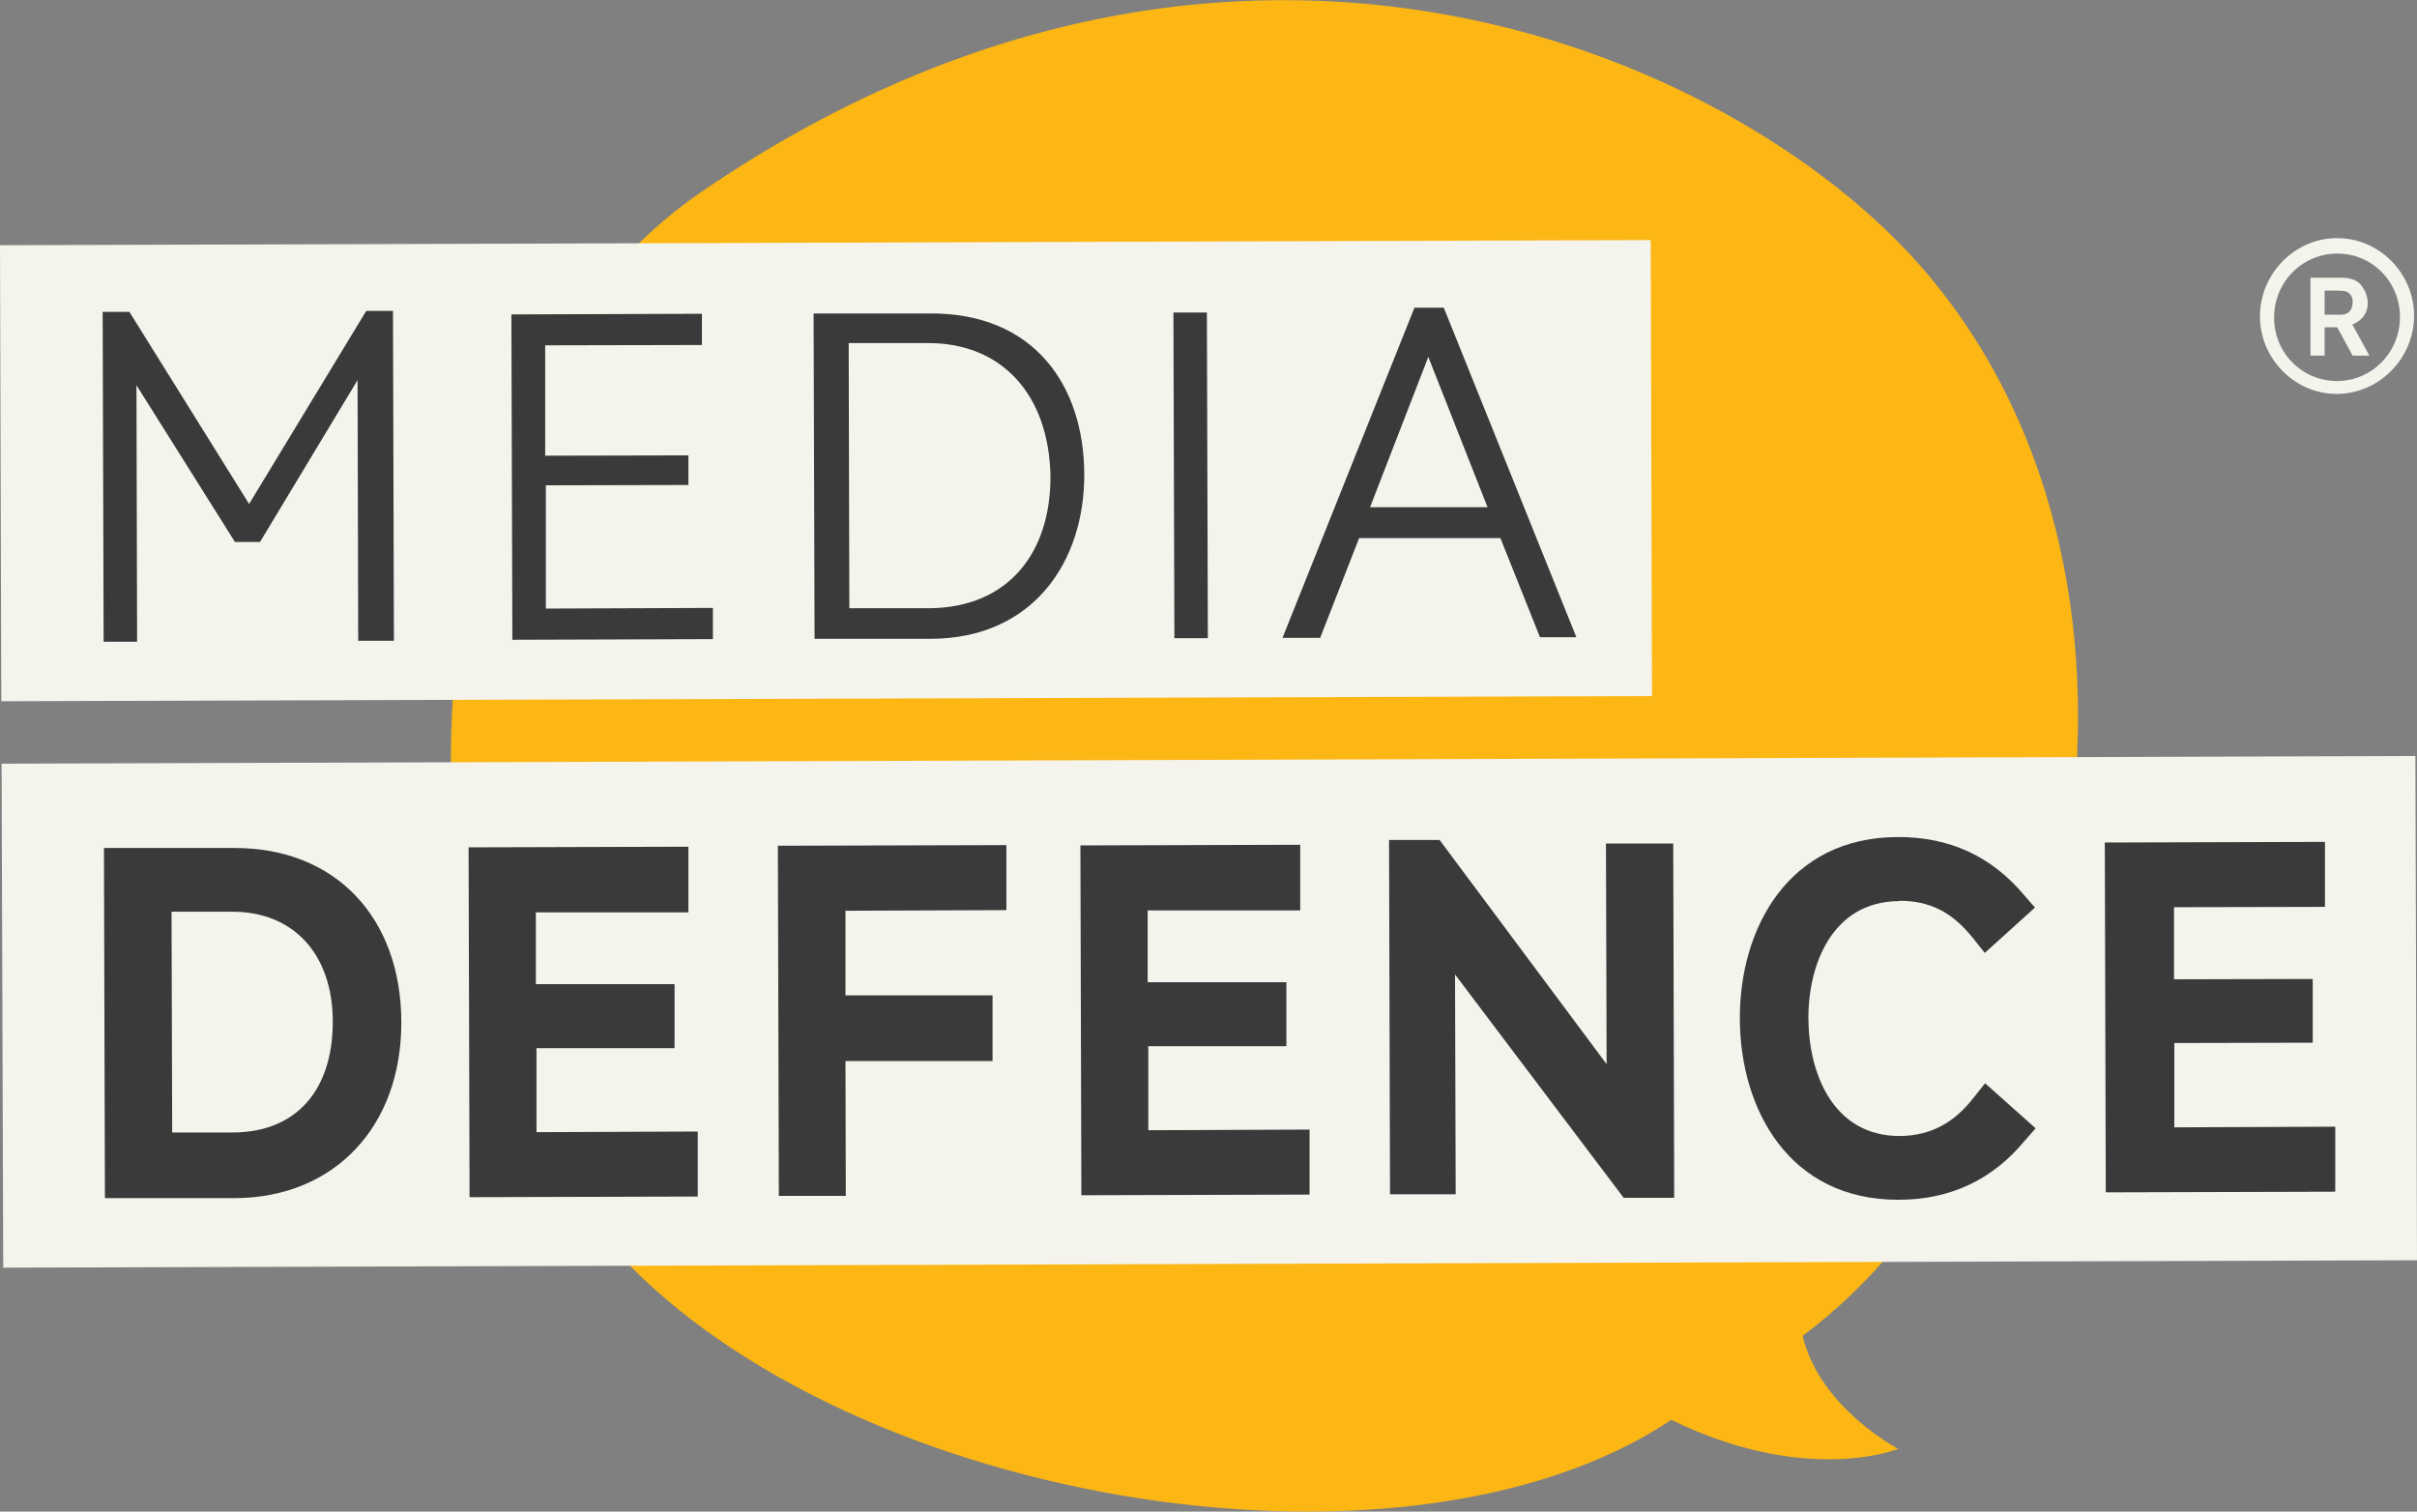
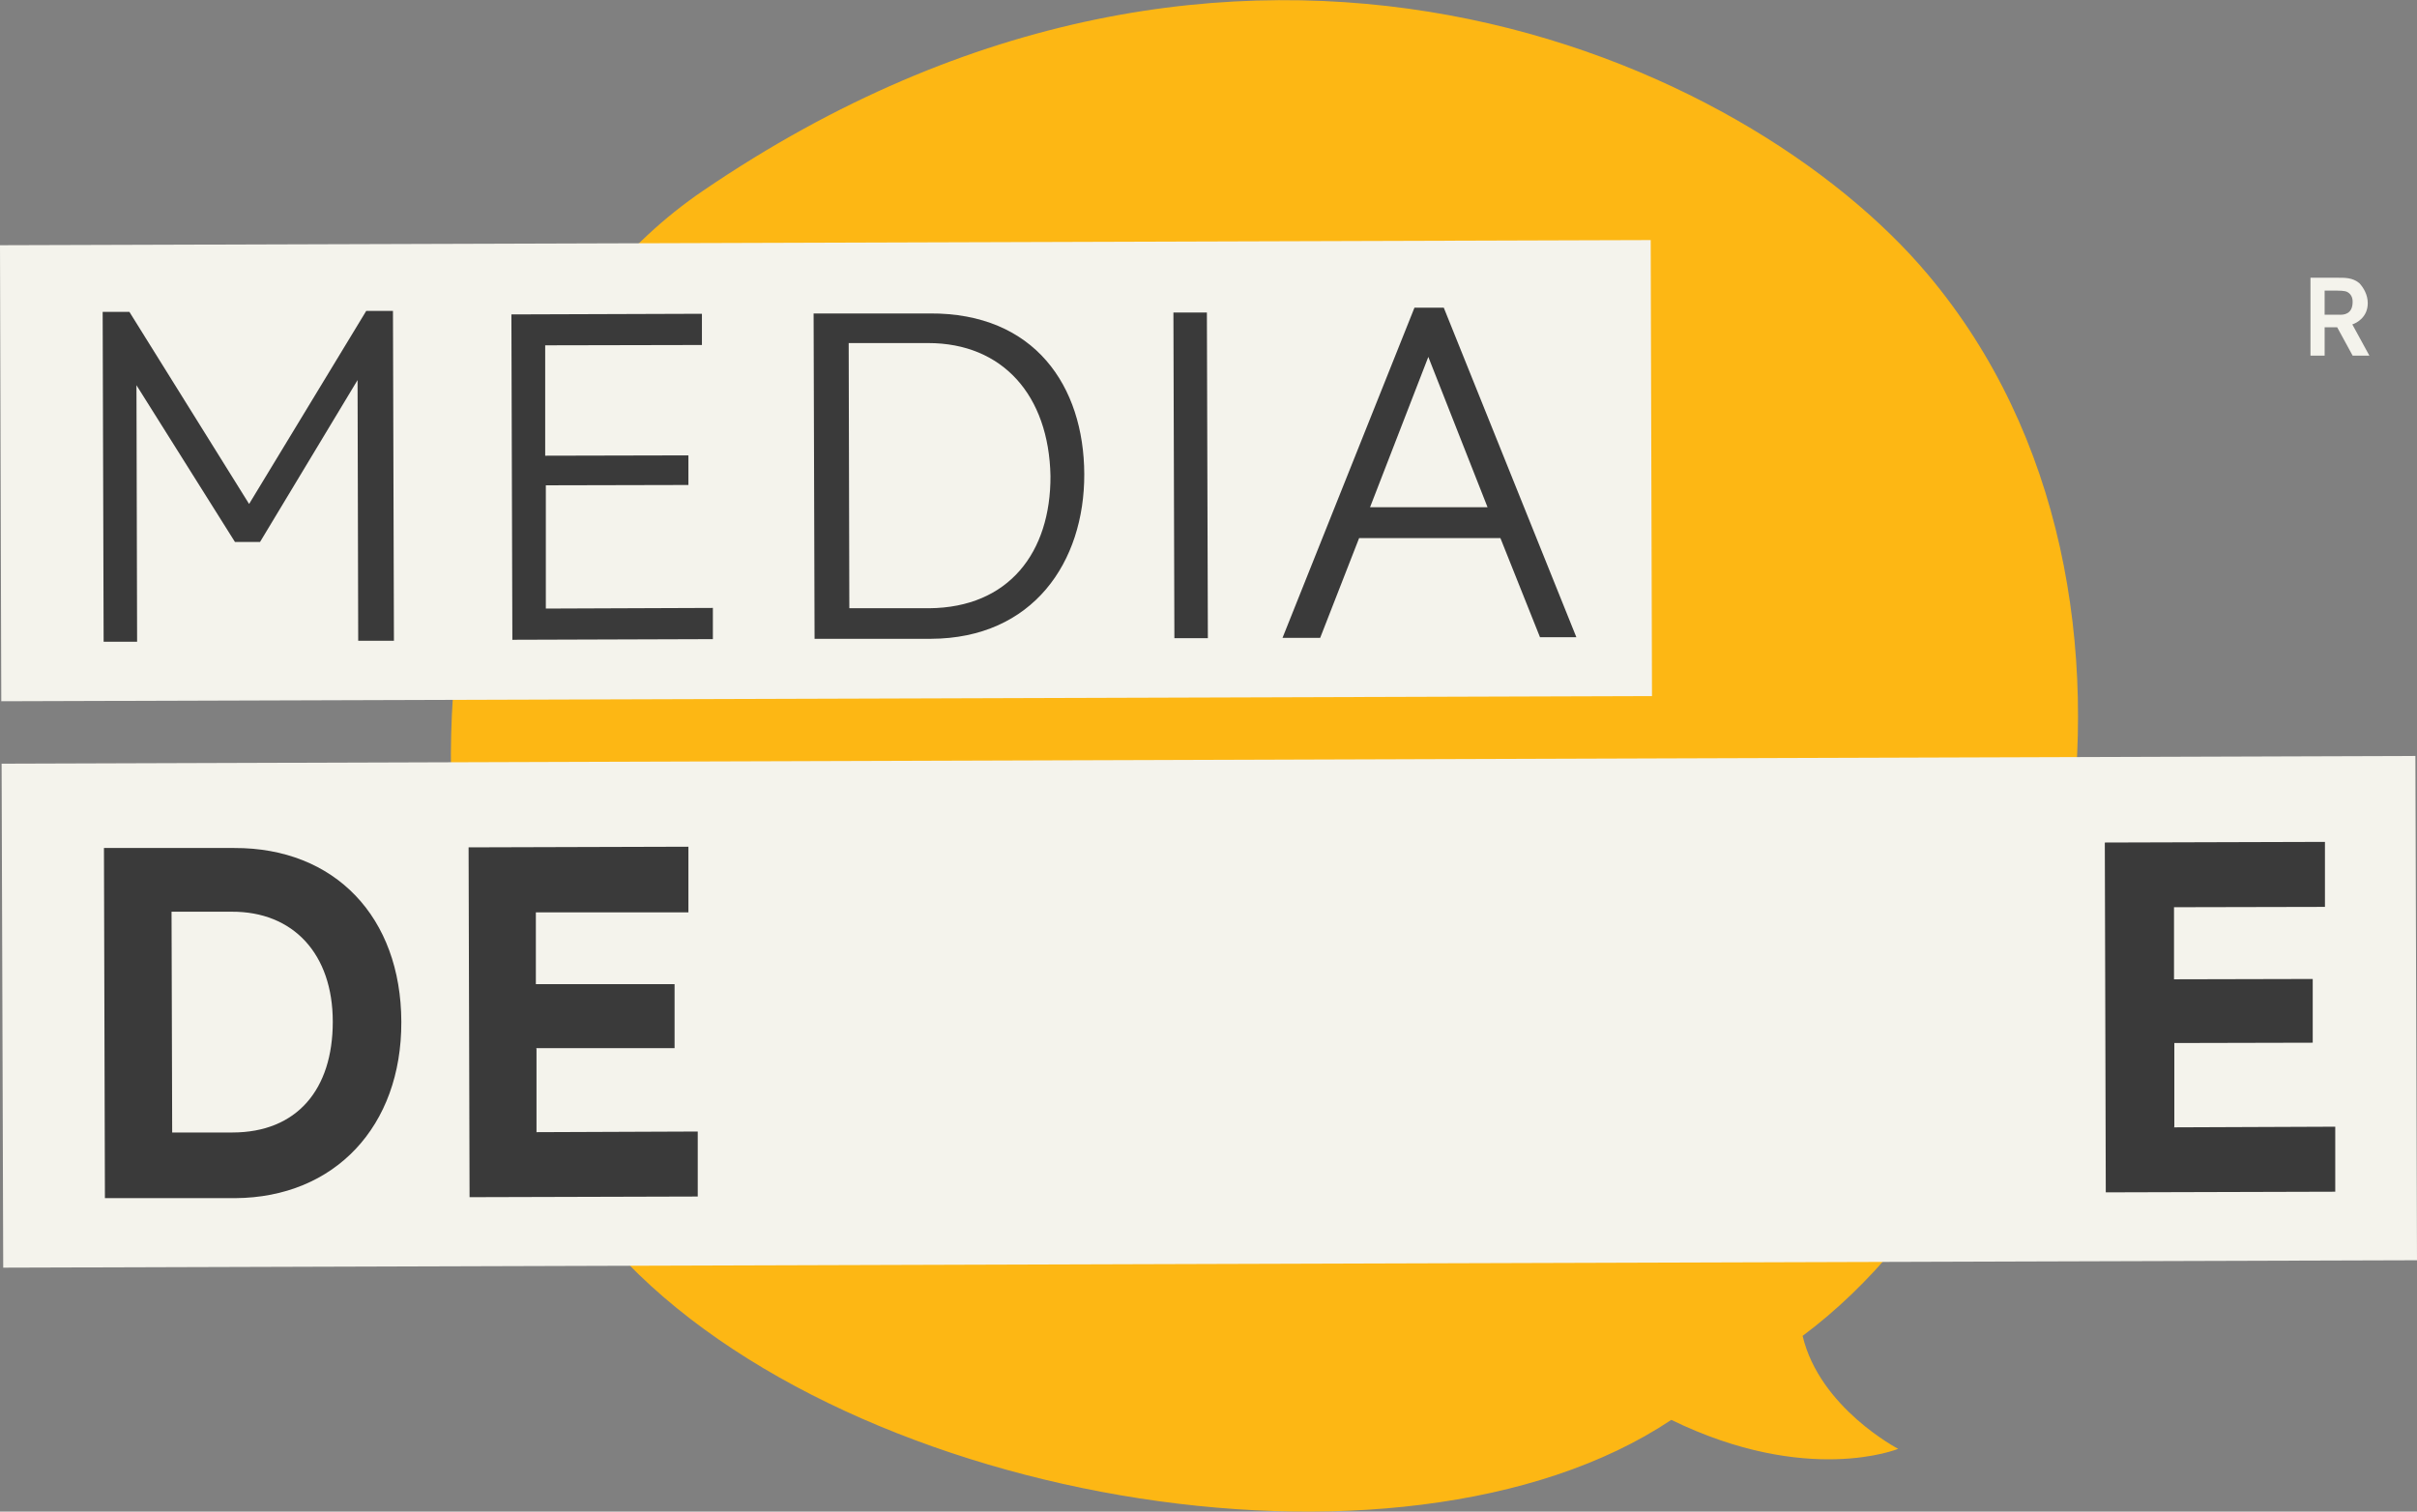
<svg xmlns="http://www.w3.org/2000/svg" id="Layer_2" data-name="Layer 2" viewBox="0 0 75.1 46.97">
  <rect x="0" y="0" width="75.1" height="46.97" fill="#808080" stroke="none" />
  <defs>
    <style>
      .cls-1 {
        fill: #f4f3ec;
      }

      .cls-1, .cls-2, .cls-3 {
        stroke-width: 0px;
      }

      .cls-2 {
        fill: #3a3a3a;
      }

      .cls-3 {
        fill: #fdb714;
      }
    </style>
  </defs>
  <g id="Layer_1-2" data-name="Layer 1">
    <path class="cls-3" d="M56.01,41.51c8.42-6.27,12.24-23.05,3.9-32.97-5.59-6.67-21.4-13.97-38.07-2.61-9.68,6.59-10.02,24.41-3.03,32.57,6.94,8.12,24.7,11.24,33.12,5.62,4.23,2.06,7.05.9,7.05.9,0,0-2.44-1.27-2.97-3.51Z" />
    <path class="cls-1" d="M.1,39.39l75-.23-.05-15.67L.05,23.73l.05,15.67Z" />
    <path class="cls-1" d="M.04,21.79l51.29-.16-.04-14.17L0,7.62l.04,14.17Z" />
    <path class="cls-2" d="M11.13,19.91l-.02-8.1-3.03,5.03h-.78s-3.06-4.87-3.06-4.87l.02,7.97h-1.04s-.03-10.25-.03-10.25h.83s3.72,5.97,3.72,5.97l3.64-6h.83s.03,10.25.03,10.25h-1.09Z" />
    <path class="cls-2" d="M15.92,19.89l-.03-10.12,5.92-.02v.97s-4.87.01-4.87.01v3.43s4.45-.01,4.45-.01v.92s-4.43.01-4.43.01v3.83s5.19-.02,5.19-.02v.97s-6.22.02-6.22.02Z" />
    <path class="cls-2" d="M28.85,10.66h-2.48s.02,8.24.02,8.24h2.48c2.48-.02,3.78-1.74,3.77-4.11-.05-2.51-1.49-4.13-3.8-4.13ZM28.92,19.85h-3.61s-.03-10.11-.03-10.11h3.61c3.26-.02,4.79,2.26,4.8,4.99s-1.59,5.11-4.77,5.12Z" />
    <path class="cls-2" d="M36.49,19.83l-.03-10.12h1.04s.03,10.12.03,10.12h-1.04Z" />
    <path class="cls-2" d="M44.38,11.09l-1.81,4.67h3.65s-1.84-4.67-1.84-4.67ZM47.85,19.8l-1.23-3.08h-4.39s-1.21,3.1-1.21,3.1h-1.17s4.1-10.26,4.1-10.26h.91s4.12,10.24,4.12,10.24h-1.13Z" />
    <path class="cls-2" d="M5.33,28.33h1.87c1.91-.01,3.14,1.31,3.14,3.42s-1.12,3.44-3.12,3.44h-1.87s-.02-6.86-.02-6.86ZM7.28,26.35H3.23s.03,10.88.03,10.88h4.05c3.09-.02,5.17-2.23,5.16-5.48s-2.06-5.41-5.19-5.4Z" />
    <path class="cls-2" d="M16.65,32.57h4.31s0-1.99,0-1.99h-4.31s0-2.23,0-2.23h4.74s0-2.04,0-2.04l-6.83.02.03,10.87,7.09-.02v-2.02s-5.01.02-5.01.02v-2.6Z" />
-     <path class="cls-2" d="M24.19,37.16h2.09s-.01-4.19-.01-4.19h4.57s0-2.04,0-2.04h-4.57s0-2.63,0-2.63l5-.02v-2.02s-7.1.02-7.1.02l.03,10.87Z" />
-     <path class="cls-2" d="M35.66,32.51h4.31s0-1.99,0-1.99h-4.31s0-2.23,0-2.23h4.74s0-2.04,0-2.04l-6.83.02.03,10.87,7.09-.02v-2.02s-5.01.02-5.01.02v-2.6Z" />
-     <path class="cls-2" d="M49.93,33.08l-5.2-6.98h-1.57s.03,11.01.03,11.01h2.04s-.02-6.83-.02-6.83l5.24,6.94h1.57s-.03-11.01-.03-11.01h-2.09s.02,6.87.02,6.87Z" />
-     <path class="cls-2" d="M59.01,27.99c.96,0,1.65.35,2.31,1.18l.35.44,1.56-1.41-.35-.4c-1-1.19-2.31-1.8-3.92-1.79-3.39.01-4.91,2.83-4.9,5.65s1.54,5.63,4.93,5.62c1.61,0,2.91-.62,3.91-1.82l.35-.4-1.57-1.4-.35.44c-.61.79-1.34,1.19-2.3,1.2-2.09,0-2.83-1.97-2.84-3.64s.73-3.65,2.82-3.66Z" />
    <path class="cls-2" d="M67.56,35.01v-2.6s4.3-.01,4.3-.01v-1.98s-4.31.01-4.31.01v-2.24s4.69-.01,4.69-.01v-2.02s-6.84.02-6.84.02l.03,10.87,7.13-.02v-2.02s-5.01.02-5.01.02Z" />
    <path class="cls-1" d="M72.7,9.78h-.3s-.17,0-.17,0v-.75s.22,0,.22,0c.26,0,.39,0,.48.04.17.09.17.26.17.31,0,.4-.3.4-.39.4ZM73.57,9.42c0-.26-.13-.48-.26-.62-.22-.18-.44-.17-.74-.17h-.78s0,2.42,0,2.42h.44s0-.88,0-.88h.39s.48.88.48.88h.52s-.53-.97-.53-.97c.13-.04.48-.22.48-.66Z" />
-     <path class="cls-1" d="M72.62,11.84c-1.09,0-1.96-.87-1.96-1.97s.86-1.98,1.95-1.99,1.96.87,1.96,1.97-.86,1.98-1.95,1.99ZM72.61,7.4c-1.31,0-2.39,1.11-2.39,2.43s1.09,2.42,2.4,2.41,2.39-1.11,2.39-2.43-1.09-2.42-2.4-2.41Z" />
  </g>
</svg>